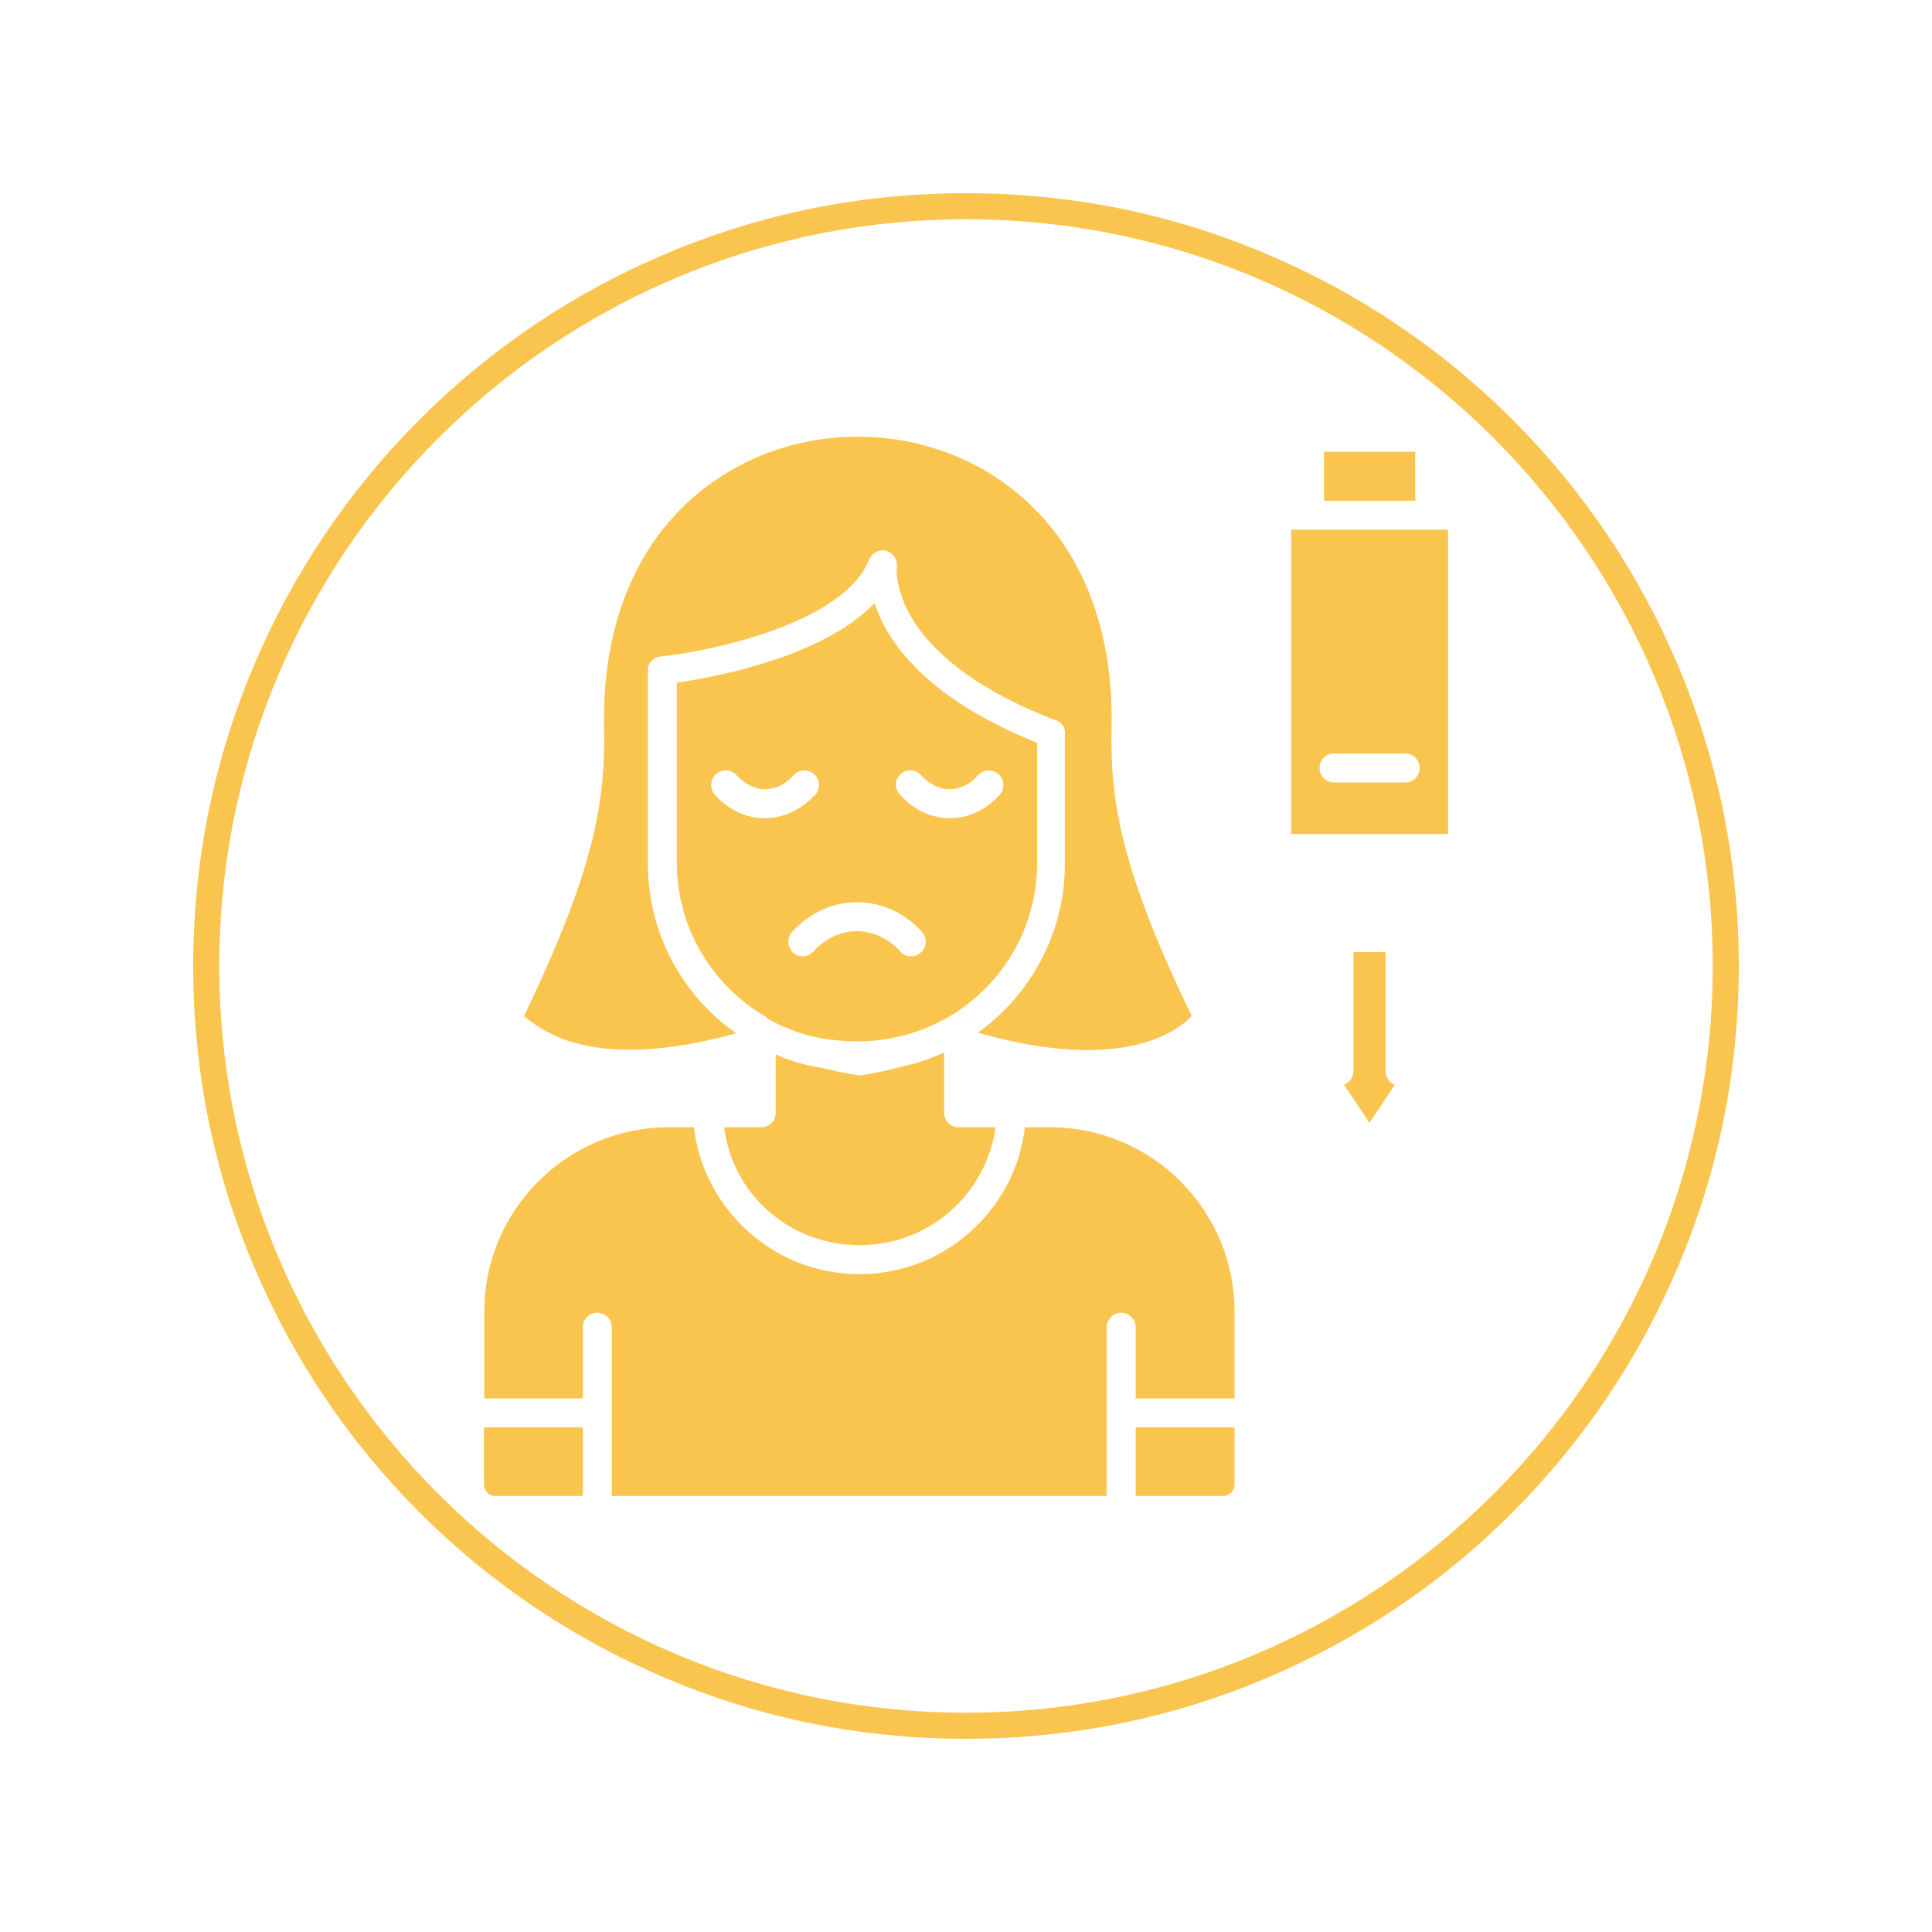
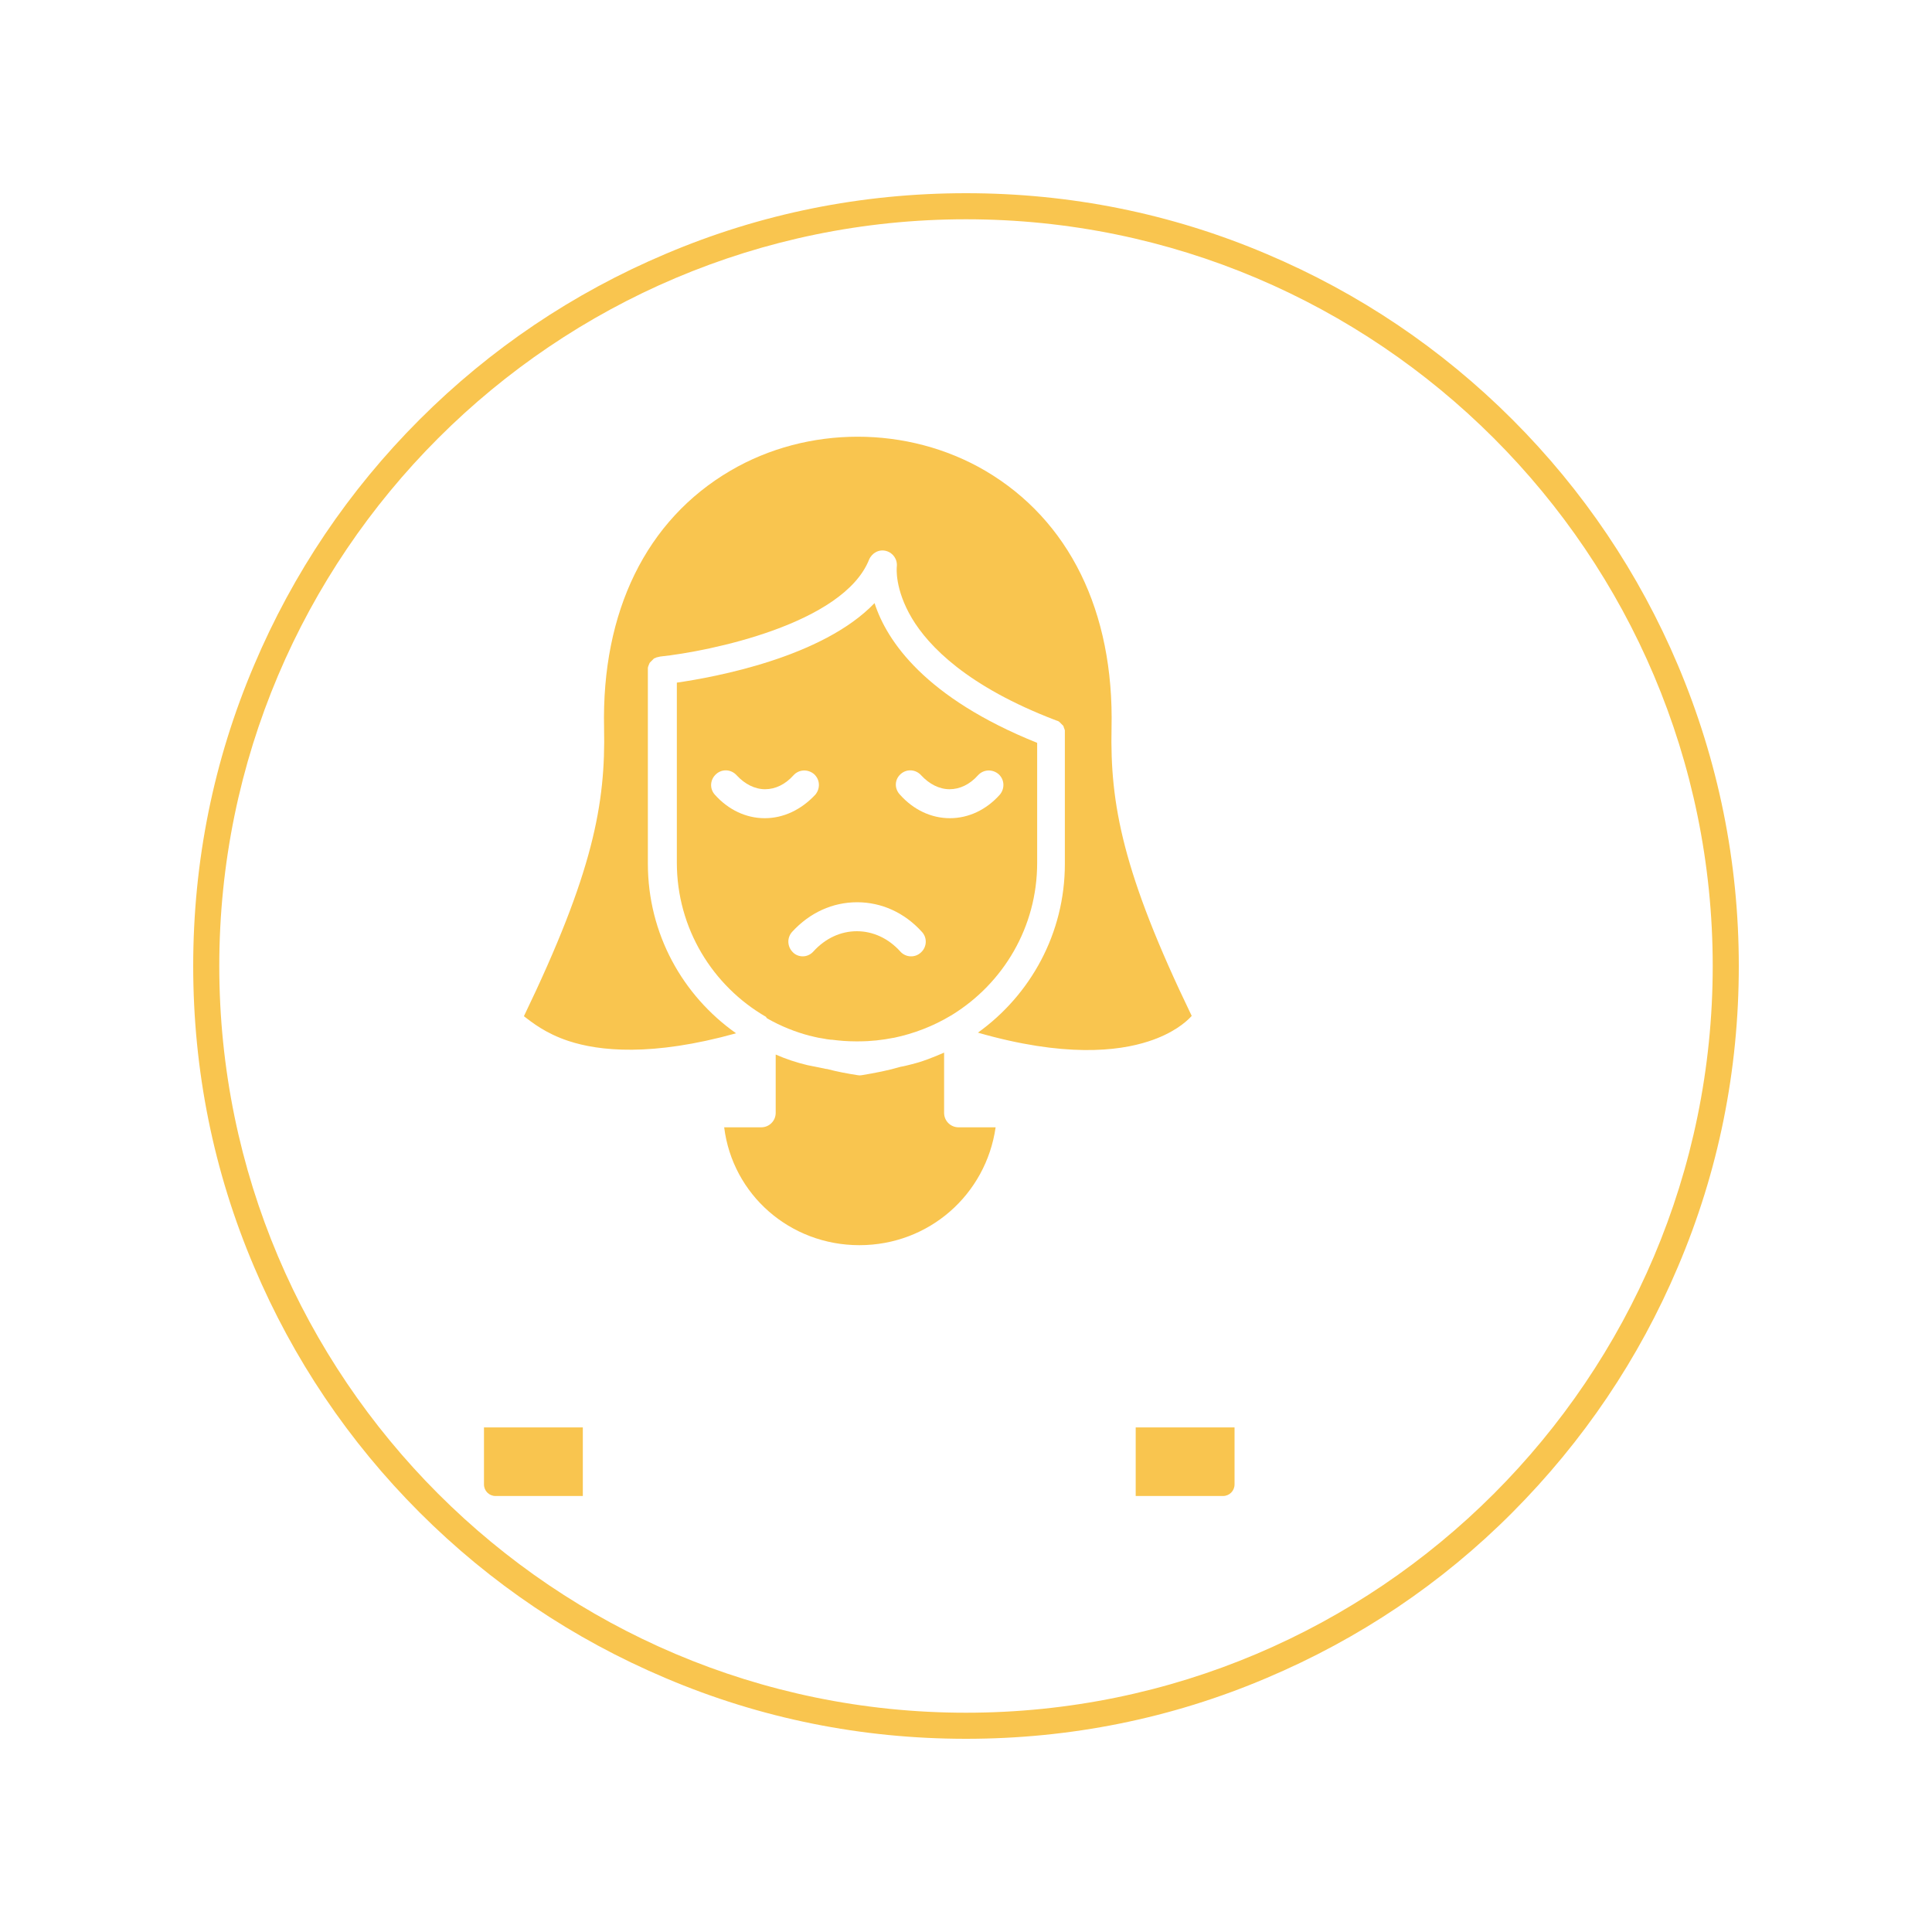
<svg xmlns="http://www.w3.org/2000/svg" width="500" zoomAndPan="magnify" viewBox="0 0 375 375" height="500" preserveAspectRatio="xMidYMid meet" version="1.0">
  <defs>
    <clipPath id="08a46412f8">
      <path d="M 37.5 37.5 L 337.5 37.5 L 337.5 337.5 L 37.5 337.5 Z M 37.5 37.5 " clip-rule="nonzero" />
    </clipPath>
  </defs>
  <path fill="#f9c54f" d="M 93.938 288.125 C 93.938 289.375 94.938 290.375 96.188 290.375 L 113.125 290.375 L 113.125 277.062 L 93.938 277.062 Z M 93.938 288.125 " fill-opacity="1" fill-rule="nonzero" />
  <path fill="#f9c54f" d="M 220.438 290.375 L 237.375 290.375 C 238.625 290.375 239.625 289.375 239.625 288.125 L 239.625 277.062 L 220.438 277.062 Z M 220.438 290.375 " fill-opacity="1" fill-rule="nonzero" />
-   <path fill="#f9c54f" d="M 203.875 218.812 L 198.938 218.812 C 198.062 226.188 194.688 233 189.312 238.188 C 183.25 244.062 175.25 247.312 166.812 247.312 C 158.375 247.312 150.375 244.062 144.312 238.188 C 138.938 232.938 135.562 226.188 134.688 218.812 L 129.75 218.812 C 110.062 218.812 94 234.875 94 254.562 L 94 271.438 L 113.125 271.438 L 113.125 257.625 C 113.125 256.062 114.375 254.812 115.938 254.812 C 117.5 254.812 118.75 256.062 118.75 257.625 L 118.75 290.375 L 214.812 290.375 L 214.812 257.625 C 214.812 256.062 216.062 254.812 217.625 254.812 C 219.188 254.812 220.438 256.062 220.438 257.625 L 220.438 271.438 L 239.625 271.438 L 239.625 254.562 C 239.625 234.875 223.562 218.812 203.875 218.812 Z M 203.875 218.812 " fill-opacity="1" fill-rule="nonzero" />
  <path fill="#f9c54f" d="M 166.812 241.688 C 180.312 241.688 191.375 231.875 193.25 218.812 L 186.062 218.812 C 184.5 218.812 183.25 217.562 183.25 216 L 183.25 204.312 C 182.25 204.75 181.188 205.188 180.188 205.562 C 179.812 205.688 179.5 205.812 179.125 205.938 C 178.438 206.188 177.688 206.375 177 206.562 C 176.25 206.75 175.562 206.938 174.812 207.062 C 172.5 207.75 169.938 208.25 167.312 208.688 C 167 208.75 166.75 208.75 166.438 208.688 C 164.438 208.375 162.438 208 160.562 207.5 C 160.312 207.5 160.125 207.438 159.875 207.375 C 159.625 207.312 159.438 207.312 159.25 207.25 C 159.062 207.188 158.812 207.188 158.625 207.125 C 158.438 207.062 158.188 207.062 158 207 C 157.812 206.938 157.562 206.938 157.375 206.875 C 157.188 206.812 156.938 206.812 156.75 206.75 C 154.625 206.25 152.562 205.562 150.562 204.688 L 150.562 216 C 150.562 217.562 149.312 218.812 147.75 218.812 L 140.562 218.812 C 142.188 231.875 153.312 241.688 166.812 241.688 Z M 166.812 241.688 " fill-opacity="1" fill-rule="nonzero" />
  <path fill="#f9c54f" d="M 110.375 202.062 C 116.25 204 126.5 205.125 142.875 200.562 C 132.5 193.25 125.75 181.25 125.75 167.625 L 125.75 130.188 C 125.75 130.062 125.75 129.938 125.75 129.812 C 125.75 129.75 125.75 129.688 125.75 129.625 C 125.75 129.562 125.812 129.438 125.812 129.375 C 125.875 129.25 125.875 129.125 125.938 129.062 C 125.938 129 126 128.938 126 128.875 C 126.062 128.812 126.062 128.688 126.125 128.625 C 126.188 128.562 126.25 128.5 126.312 128.438 C 126.375 128.375 126.438 128.312 126.5 128.25 C 126.562 128.188 126.625 128.125 126.688 128.062 C 126.75 128 126.812 127.938 126.875 127.875 C 126.938 127.812 127 127.75 127.125 127.75 C 127.188 127.688 127.312 127.688 127.375 127.625 C 127.438 127.625 127.5 127.562 127.562 127.562 C 127.562 127.562 127.625 127.562 127.625 127.562 C 127.812 127.5 127.938 127.5 128.125 127.438 C 137.688 126.438 163.688 121.125 168.688 108.625 C 169.25 107.312 170.625 106.562 172 106.938 C 173.375 107.312 174.25 108.625 174.062 110.062 C 174.062 110.188 173.625 114.312 177 120 C 180.25 125.438 187.75 133.25 204.938 139.812 C 205 139.812 205.062 139.875 205.125 139.875 C 205.188 139.875 205.25 139.938 205.312 139.938 C 205.5 140 205.625 140.125 205.75 140.25 C 205.812 140.312 205.875 140.375 205.938 140.438 C 206 140.5 206.062 140.562 206.125 140.625 C 206.188 140.688 206.25 140.75 206.312 140.812 C 206.375 140.875 206.438 140.938 206.438 141.062 C 206.5 141.125 206.5 141.188 206.5 141.25 C 206.5 141.312 206.562 141.375 206.562 141.375 C 206.625 141.5 206.625 141.625 206.688 141.75 C 206.688 141.812 206.688 141.875 206.688 141.938 C 206.688 141.938 206.688 142 206.688 142 C 206.688 142.062 206.688 142.125 206.688 142.188 C 206.688 142.25 206.688 142.312 206.688 142.438 L 206.688 167.688 C 206.688 181.188 200 193.125 189.812 200.438 C 206.562 205.25 217 204.062 222.938 202.125 C 227.562 200.625 230.125 198.5 231.312 197.188 C 217.875 169.375 215.438 156 215.75 141.312 C 216.25 118.625 207.5 100.938 191.25 91.375 C 176.188 82.562 156.75 82.562 141.75 91.375 C 125.438 100.938 116.75 118.688 117.25 141.312 C 117.562 156 115.125 169.375 101.688 197.25 C 103.188 198.375 105.812 200.562 110.375 202.062 Z M 110.375 202.062 " fill-opacity="1" fill-rule="nonzero" />
-   <path fill="#f9c54f" d="M 250.625 102.812 L 250.625 161.875 L 281.062 161.875 L 281.062 102.812 Z M 272.75 151.875 L 258.938 151.875 C 257.375 151.875 256.125 150.625 256.125 149.062 C 256.125 147.5 257.375 146.25 258.938 146.25 L 272.75 146.25 C 274.312 146.25 275.562 147.5 275.562 149.062 C 275.562 150.625 274.312 151.875 272.75 151.875 Z M 272.75 151.875 " fill-opacity="1" fill-rule="nonzero" />
-   <path fill="#f9c54f" d="M 257 87.688 L 274.688 87.688 L 274.688 97.188 L 257 97.188 Z M 257 87.688 " fill-opacity="1" fill-rule="nonzero" />
-   <path fill="#f9c54f" d="M 268.938 207.938 L 268.938 184.812 L 262.688 184.812 L 262.688 207.938 C 262.688 209.125 261.938 210.125 260.875 210.562 L 265.812 217.938 L 270.75 210.562 C 269.688 210.188 268.938 209.125 268.938 207.938 Z M 268.938 207.938 " fill-opacity="1" fill-rule="nonzero" />
  <path fill="#f9c54f" d="M 148.938 197.688 C 151.562 199.188 154.375 200.312 157.25 201.062 C 157.25 201.062 157.312 201.062 157.312 201.062 C 157.562 201.125 157.812 201.188 158.062 201.25 C 158.625 201.375 159.125 201.5 159.688 201.562 C 160.25 201.688 160.75 201.75 161.312 201.812 C 161.375 201.812 161.438 201.812 161.5 201.812 C 162.938 202 164.438 202.125 166 202.125 L 166.688 202.125 C 169 202.125 171.25 201.875 173.438 201.438 C 173.438 201.438 173.5 201.438 173.5 201.438 C 177.375 200.625 181.125 199.188 184.562 197.125 C 184.688 197.062 184.75 197 184.875 196.938 C 194.75 190.812 201.312 179.938 201.312 167.5 L 201.312 144.188 C 179.562 135.438 172.125 124.438 169.75 117.062 C 159.625 127.625 138.688 131.438 131.375 132.5 L 131.375 167.438 C 131.375 180.188 138.312 191.375 148.688 197.375 C 148.75 197.562 148.875 197.625 148.938 197.688 Z M 174.812 150.25 C 176 149.188 177.75 149.312 178.812 150.5 C 180.375 152.188 182.312 153.188 184.312 153.188 C 186.312 153.188 188.25 152.25 189.812 150.5 C 190.875 149.312 192.625 149.25 193.812 150.25 C 195 151.312 195.062 153.062 194.062 154.25 C 191.438 157.188 188 158.812 184.375 158.812 C 180.75 158.812 177.312 157.188 174.688 154.25 C 173.562 153.062 173.625 151.312 174.812 150.25 Z M 178.938 180.875 C 180 182 179.938 183.812 178.75 184.875 C 177.625 185.938 175.812 185.875 174.75 184.688 C 172.438 182.125 169.438 180.75 166.312 180.75 C 163.188 180.75 160.188 182.125 157.875 184.688 C 157.312 185.312 156.562 185.625 155.812 185.625 C 155.125 185.625 154.438 185.375 153.938 184.875 C 152.812 183.812 152.688 182.062 153.75 180.875 C 157.188 177.125 161.625 175.125 166.375 175.125 C 171.062 175.125 175.562 177.125 178.938 180.875 Z M 148.438 158.812 C 144.812 158.812 141.375 157.188 138.75 154.25 C 137.688 153.062 137.812 151.312 139 150.25 C 140.188 149.188 141.938 149.312 143 150.5 C 144.562 152.188 146.5 153.188 148.5 153.188 C 150.5 153.188 152.438 152.25 154 150.5 C 155.062 149.312 156.812 149.25 158 150.25 C 159.188 151.312 159.25 153.062 158.25 154.25 C 155.5 157.188 152.062 158.812 148.438 158.812 Z M 148.438 158.812 " fill-opacity="1" fill-rule="nonzero" />
  <g clip-path="url(#08a46412f8)">
-     <path fill="#f9c54f" d="M 187.5 337.5 C 167.25 337.5 147.625 333.562 129.125 325.688 C 111.25 318.125 95.188 307.312 81.438 293.562 C 67.688 279.812 56.875 263.75 49.312 245.875 C 41.438 227.375 37.5 207.75 37.5 187.5 C 37.5 167.25 41.438 147.625 49.312 129.125 C 56.875 111.25 67.688 95.188 81.438 81.438 C 95.188 67.688 111.25 56.875 129.125 49.312 C 147.625 41.438 167.25 37.5 187.5 37.5 C 207.75 37.5 227.375 41.438 245.875 49.312 C 263.75 56.875 279.812 67.688 293.562 81.438 C 307.312 95.188 318.125 111.25 325.688 129.125 C 333.5 147.625 337.5 167.25 337.5 187.5 C 337.5 207.75 333.562 227.375 325.688 245.875 C 318.125 263.75 307.312 279.75 293.562 293.562 C 279.812 307.375 263.75 318.125 245.875 325.688 C 227.375 333.562 207.75 337.5 187.5 337.5 Z M 187.5 42.562 C 107.562 42.562 42.562 107.562 42.562 187.5 C 42.562 267.438 107.562 332.438 187.5 332.438 C 267.438 332.438 332.438 267.438 332.438 187.5 C 332.438 107.562 267.438 42.562 187.5 42.562 Z M 187.5 42.562 " fill-opacity="1" fill-rule="nonzero" />
+     <path fill="#f9c54f" d="M 187.5 337.5 C 167.25 337.5 147.625 333.562 129.125 325.688 C 111.25 318.125 95.188 307.312 81.438 293.562 C 67.688 279.812 56.875 263.75 49.312 245.875 C 41.438 227.375 37.5 207.75 37.5 187.5 C 37.5 167.25 41.438 147.625 49.312 129.125 C 56.875 111.25 67.688 95.188 81.438 81.438 C 95.188 67.688 111.25 56.875 129.125 49.312 C 147.625 41.438 167.25 37.5 187.5 37.5 C 207.75 37.5 227.375 41.438 245.875 49.312 C 263.75 56.875 279.812 67.688 293.562 81.438 C 307.312 95.188 318.125 111.25 325.688 129.125 C 333.5 147.625 337.5 167.25 337.5 187.5 C 337.5 207.75 333.562 227.375 325.688 245.875 C 318.125 263.75 307.312 279.75 293.562 293.562 C 279.812 307.375 263.75 318.125 245.875 325.688 C 227.375 333.562 207.75 337.5 187.5 337.5 Z M 187.5 42.562 C 107.562 42.562 42.562 107.562 42.562 187.5 C 42.562 267.438 107.562 332.438 187.5 332.438 C 267.438 332.438 332.438 267.438 332.438 187.5 C 332.438 107.562 267.438 42.562 187.5 42.562 M 187.5 42.562 " fill-opacity="1" fill-rule="nonzero" />
  </g>
</svg>